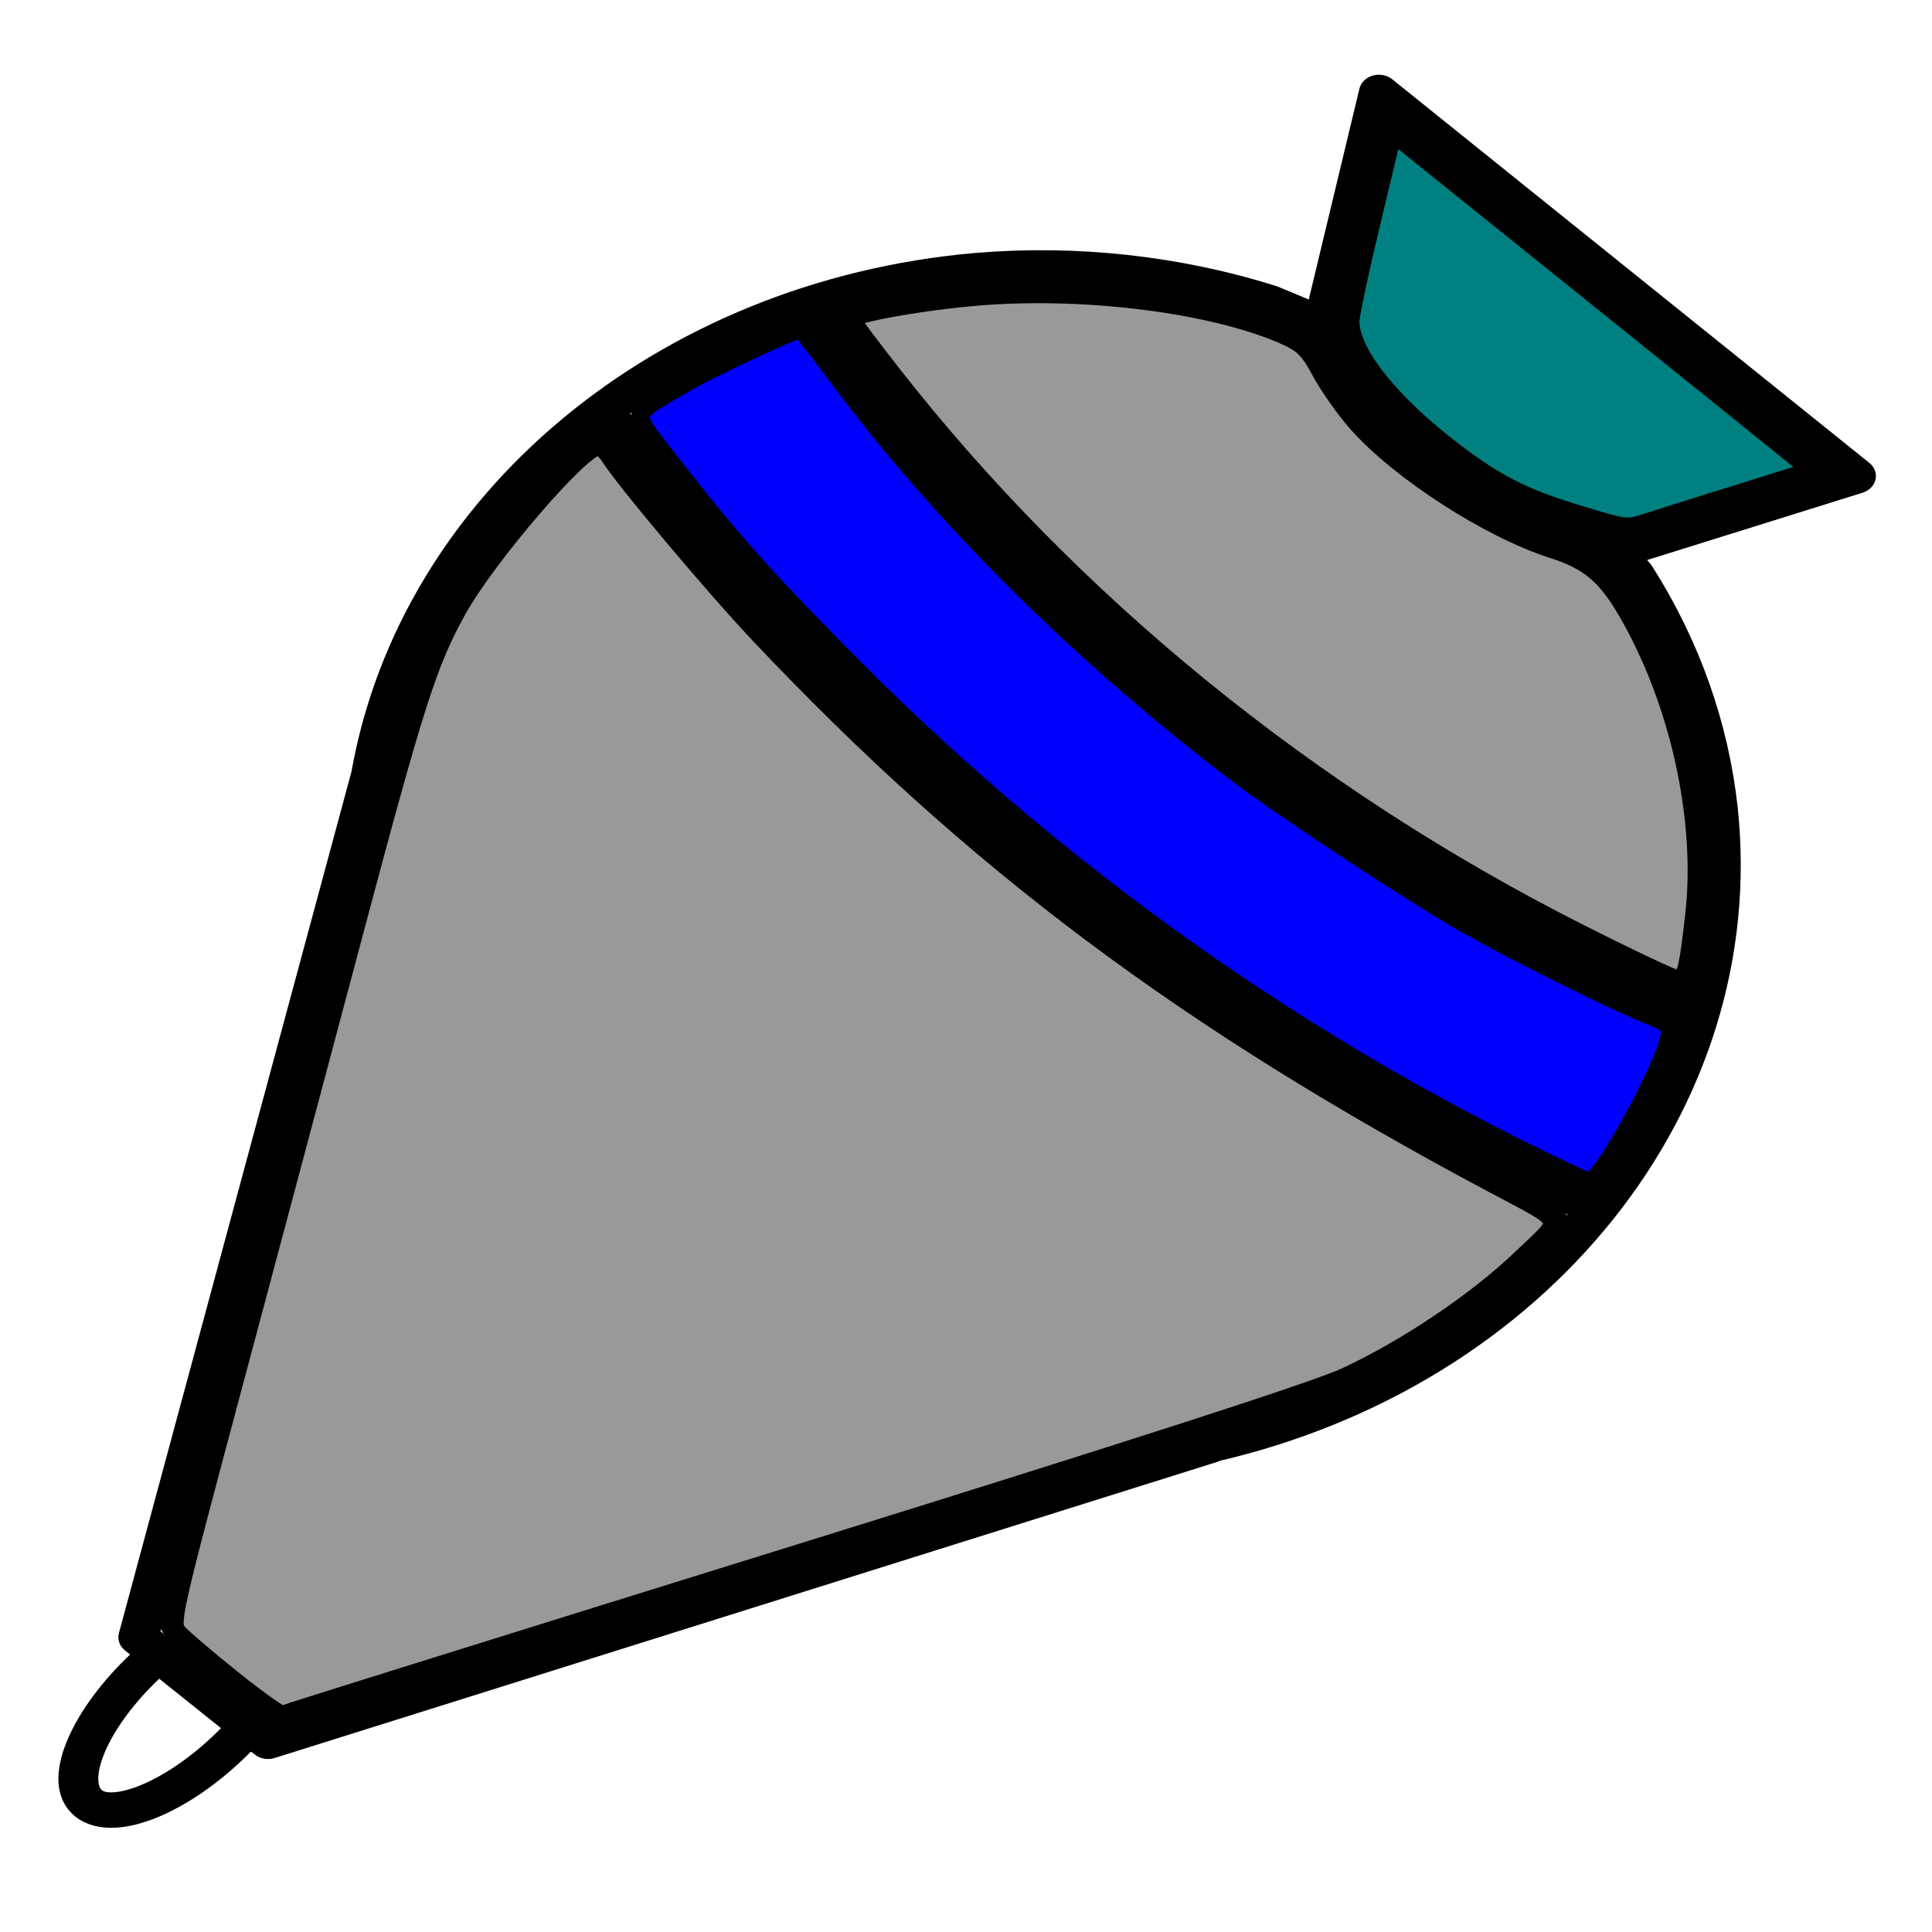
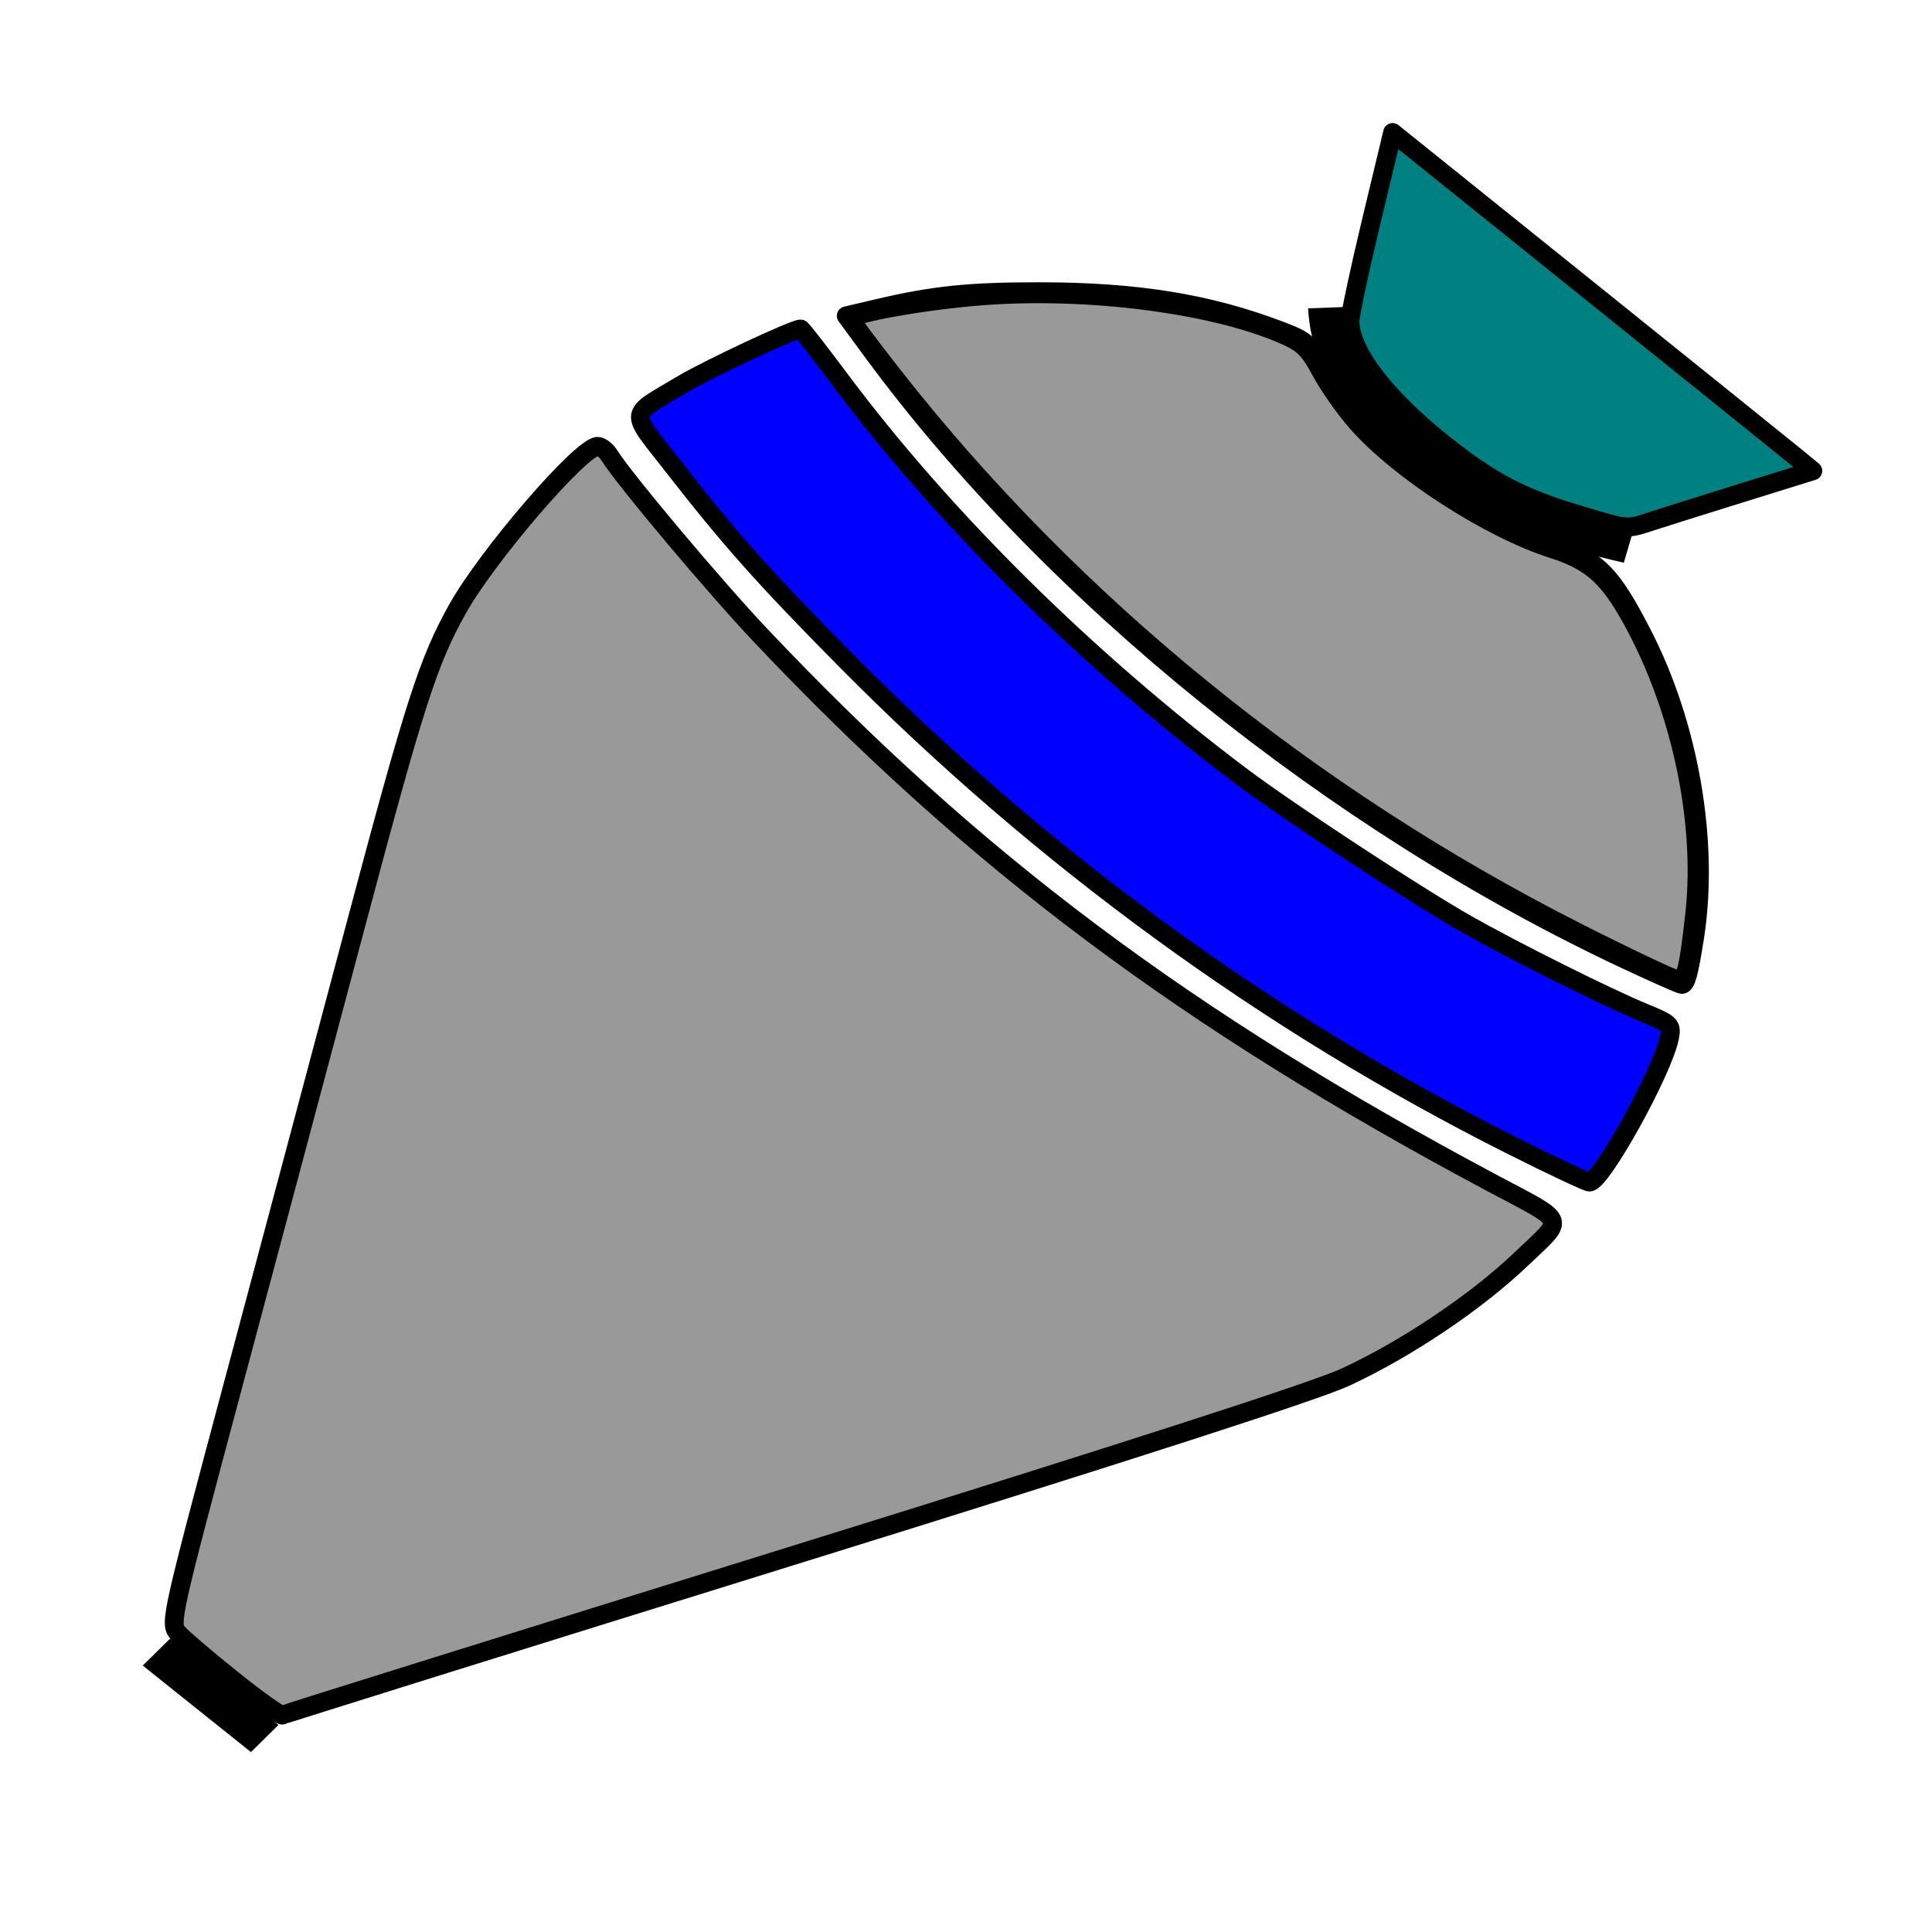
<svg xmlns="http://www.w3.org/2000/svg" xmlns:ns1="http://www.inkscape.org/namespaces/inkscape" xmlns:ns2="http://sodipodi.sourceforge.net/DTD/sodipodi-0.dtd" width="200" height="200" viewBox="0 0 200 200" version="1.1" id="svg5" xml:space="preserve" ns1:version="1.2.2 (b0a8486541, 2022-12-01)" ns2:docname="buxaina.svg" ns1:export-filename="buxaina.png" ns1:export-xdpi="90" ns1:export-ydpi="90">
  <ns2:namedview id="namedview7" pagecolor="#ffffff" bordercolor="#666666" borderopacity="1.0" ns1:showpageshadow="2" ns1:pageopacity="0.0" ns1:pagecheckerboard="0" ns1:deskcolor="#d1d1d1" ns1:document-units="px" showgrid="false" ns1:zoom="2.0506097" ns1:cx="86.315792" ns1:cy="131.91199" ns1:window-width="1600" ns1:window-height="845" ns1:window-x="0" ns1:window-y="0" ns1:window-maximized="1" ns1:current-layer="layer1" />
  <defs id="defs2" />
  <g ns1:label="Capa 1" ns1:groupmode="layer" id="layer1">
    <g id="g2585">
      <g id="g3647" transform="matrix(3.064,2.457,-2.767,2.721,-1543.559,-2969.728)" style="fill:#ffffff">
        <g id="g7350">
-           <path id="path300-7" style="fill:none;stroke:#000000;stroke-width:1;stroke-linecap:round;stroke-linejoin:round;stroke-dasharray:none;stroke-opacity:1;paint-order:stroke fill markers" d="m 329.856,847.622 -2.015,6.405 -1.277,-0.754 c -2.257,-1.047 -4.718,-1.592 -7.21,-1.596 -7.786,0.024 -14.567,5.268 -16.477,12.744 l -8.11,23.686 0.474,0.517 c -0.173,0.134 -0.343,0.276 -0.508,0.426 -1.488,1.363 -2.227,2.977 -1.652,3.606 0.575,0.63 2.25,0.035 3.738,-1.329 0.164,-0.15 0.321,-0.306 0.471,-0.466 l 0.438,0.478 24.317,-6.089 -0.012,-0.013 c 8.278,-1.304 14.371,-8.373 14.372,-16.675 -0.006,-2.334 -0.5,-4.642 -1.452,-6.778 l -0.433,-0.702 6.221,-1.547 z" transform="rotate(-47.505)" ns2:nodetypes="cccccccccsccccccccc" />
          <path id="path3594" style="fill:none;stroke:#000000;stroke-width:0.957;stroke-dasharray:none;stroke-opacity:1;paint-order:stroke fill markers" d="m 861.046,334.691 c -1.449,0.754 -3.039,1.476 -4.832,1.488 -1.793,0.011 -3.79,0.109 -5.295,-1.424" ns2:nodetypes="csc" />
-           <path id="path3594-9" style="fill:none;stroke:#000000;stroke-width:1;stroke-dasharray:none;stroke-opacity:1;paint-order:stroke fill markers" d="m 870.976,343.349 a 27.601,13.74 0 0 1 -14.784,2.137 27.601,13.74 0 0 1 -14.784,-2.137" />
-           <path id="path3594-9-1" style="fill:none;stroke:#000000;stroke-width:1;stroke-dasharray:none;stroke-opacity:1;paint-order:stroke fill markers" d="m 872.682,349.168 a 30.681,13.567 0 0 1 -16.434,2.11 30.681,13.567 0 0 1 -16.434,-2.11" />
          <path style="fill:none;stroke:#000000;stroke-width:1.028;stroke-linecap:butt;stroke-linejoin:miter;stroke-opacity:1;stroke-dasharray:none" d="m 854.574,382.601 3.651,-0.005" id="path1917" />
-           <path style="fill:#800000;stroke:#000000;stroke-width:1.951;stroke-linecap:round;stroke-linejoin:round;stroke-dasharray:none;paint-order:stroke fill markers" d="m 22.676,173.763 c -3.368,-2.681 -5.569,-4.773 -5.51,-5.236 0.054,-0.425 4.844,-18.328 10.645,-39.785 5.801,-21.457 11.522,-42.843 12.715,-47.524 2.474,-9.712 4.766,-15.302 8.694,-21.206 2.756,-4.142 8.992,-11.171 11.485,-12.947 l 1.336,-0.951 3.776,4.915 c 20.803,27.083 52.936,53.331 86.09,70.323 5.23,2.681 9.452,5.111 9.382,5.4 -0.07,0.29 -1.826,2.133 -3.901,4.096 -7.114,6.729 -17.22,12.58 -26.694,15.454 -2.414,0.732 -26.36,8.218 -53.213,16.634 -26.853,8.416 -48.908,15.3 -49.01,15.297 -0.102,-0.003 -2.709,-2.015 -5.793,-4.47 z" id="path2351" transform="matrix(0.18,-0.162,0.183,0.202,820.32,350.526)" />
          <path style="fill:#0000ff;stroke:#000000;stroke-width:1.951;stroke-linecap:round;stroke-linejoin:round;stroke-dasharray:none;paint-order:stroke fill markers" d="M 168.243,99.623 C 138.037,85.503 108.754,61.878 90.307,36.745 l -2.738,-3.731 3.275,-0.776 c 5.771,-1.367 9.451,-1.752 16.772,-1.756 10.101,-0.005 17.502,1.189 24.959,4.029 2.607,0.993 2.953,1.301 3.951,3.526 3.279,7.309 14.952,16.251 24.882,19.06 3.906,1.105 5.379,2.617 8.524,8.748 4.868,9.492 6.927,21.567 5.361,31.443 -0.599,3.781 -0.906,4.882 -1.352,4.859 -0.183,-0.009 -2.747,-1.146 -5.697,-2.525 z" id="path2353" transform="matrix(0.18,-0.162,0.183,0.202,820.32,350.526)" />
          <path style="fill:#0000ff;stroke:#000000;stroke-width:1.951;stroke-linecap:round;stroke-linejoin:round;stroke-dasharray:none;paint-order:stroke fill markers" d="M 156.295,118.842 C 131.083,106.199 107.67,89.138 87.461,68.683 79.009,60.128 75.451,56.123 69.548,48.522 c -4.526,-5.829 -4.63,-4.99 1.037,-8.381 2.64,-1.58 11.539,-5.761 12.26,-5.761 0.094,0 1.929,2.359 4.077,5.242 10.692,14.353 25.438,28.95 41.398,40.98 4.835,3.644 18.013,12.295 23.342,15.322 4.882,2.774 14.69,7.662 18.449,9.194 2.671,1.089 2.827,1.243 2.57,2.526 -0.699,3.496 -7.09,15.011 -8.322,14.995 -0.278,-0.004 -3.908,-1.713 -8.065,-3.797 z" id="path2424" transform="matrix(0.18,-0.162,0.183,0.202,820.32,350.526)" />
          <path style="fill:#999999;stroke:#000000;stroke-width:1.951;stroke-linecap:round;stroke-linejoin:round;stroke-dasharray:none;paint-order:stroke fill markers" d="M 163.248,96.814 C 135.398,82.759 110.91,62.844 92.4,39.196 c -2.388,-3.051 -4.35,-5.678 -4.36,-5.838 -0.036,-0.593 7.736,-1.984 13.62,-2.438 10.935,-0.843 23.759,0.781 31.098,3.938 2.107,0.907 2.694,1.474 3.959,3.828 0.817,1.52 2.492,3.906 3.722,5.301 4.408,5.001 13.66,10.974 20.244,13.069 3.747,1.192 5.531,2.688 7.723,6.476 5.333,9.215 8.026,21.436 6.905,31.331 -0.656,5.793 -0.919,6.813 -1.754,6.813 -0.371,0 -5.011,-2.188 -10.31,-4.863 z" id="path2426" transform="matrix(0.18,-0.162,0.183,0.202,820.32,350.526)" />
          <path style="fill:#999999;stroke:#000000;stroke-width:1.951;stroke-linecap:round;stroke-linejoin:round;stroke-dasharray:none;paint-order:stroke fill markers" d="m 23.808,174.421 c -2.634,-2.108 -5.191,-4.288 -5.681,-4.843 -0.872,-0.987 -0.742,-1.568 5.775,-25.8 3.667,-13.634 9.377,-34.916 12.689,-47.293 6.24,-23.319 7.618,-27.587 10.658,-33.024 3.122,-5.583 12.868,-16.89 14.559,-16.89 0.343,0 0.891,0.428 1.218,0.952 1.54,2.466 10.819,13.525 15.568,18.555 22.154,23.462 44.013,39.825 75.752,56.709 7.833,4.167 7.554,3.424 2.944,7.829 -4.656,4.448 -11.823,9.276 -18.182,12.248 -3.044,1.422 -21.922,7.547 -57.195,18.556 -28.958,9.038 -52.801,16.524 -52.983,16.634 -0.182,0.11 -2.486,-1.524 -5.12,-3.633 z" id="path2497" transform="matrix(0.18,-0.162,0.183,0.202,820.32,350.526)" />
          <path style="fill:#008080;stroke:#000000;stroke-width:1.951;stroke-linecap:round;stroke-linejoin:round;stroke-dasharray:none;paint-order:stroke fill markers" d="m 163.795,53.638 c -5.839,-1.727 -8.76,-3.164 -13.108,-6.449 -6.757,-5.104 -10.929,-10.309 -10.962,-13.675 -0.006,-0.61 0.993,-5.265 2.22,-10.344 l 2.231,-9.235 20.08,16.14 c 11.044,8.877 20.819,16.749 21.723,17.493 l 1.643,1.353 -7.251,2.265 c -3.988,1.245 -8.222,2.582 -9.41,2.97 -2.674,0.874 -2.392,0.894 -7.165,-0.518 z" id="path2570" transform="matrix(0.18,-0.162,0.183,0.202,820.32,350.526)" />
        </g>
      </g>
    </g>
  </g>
</svg>